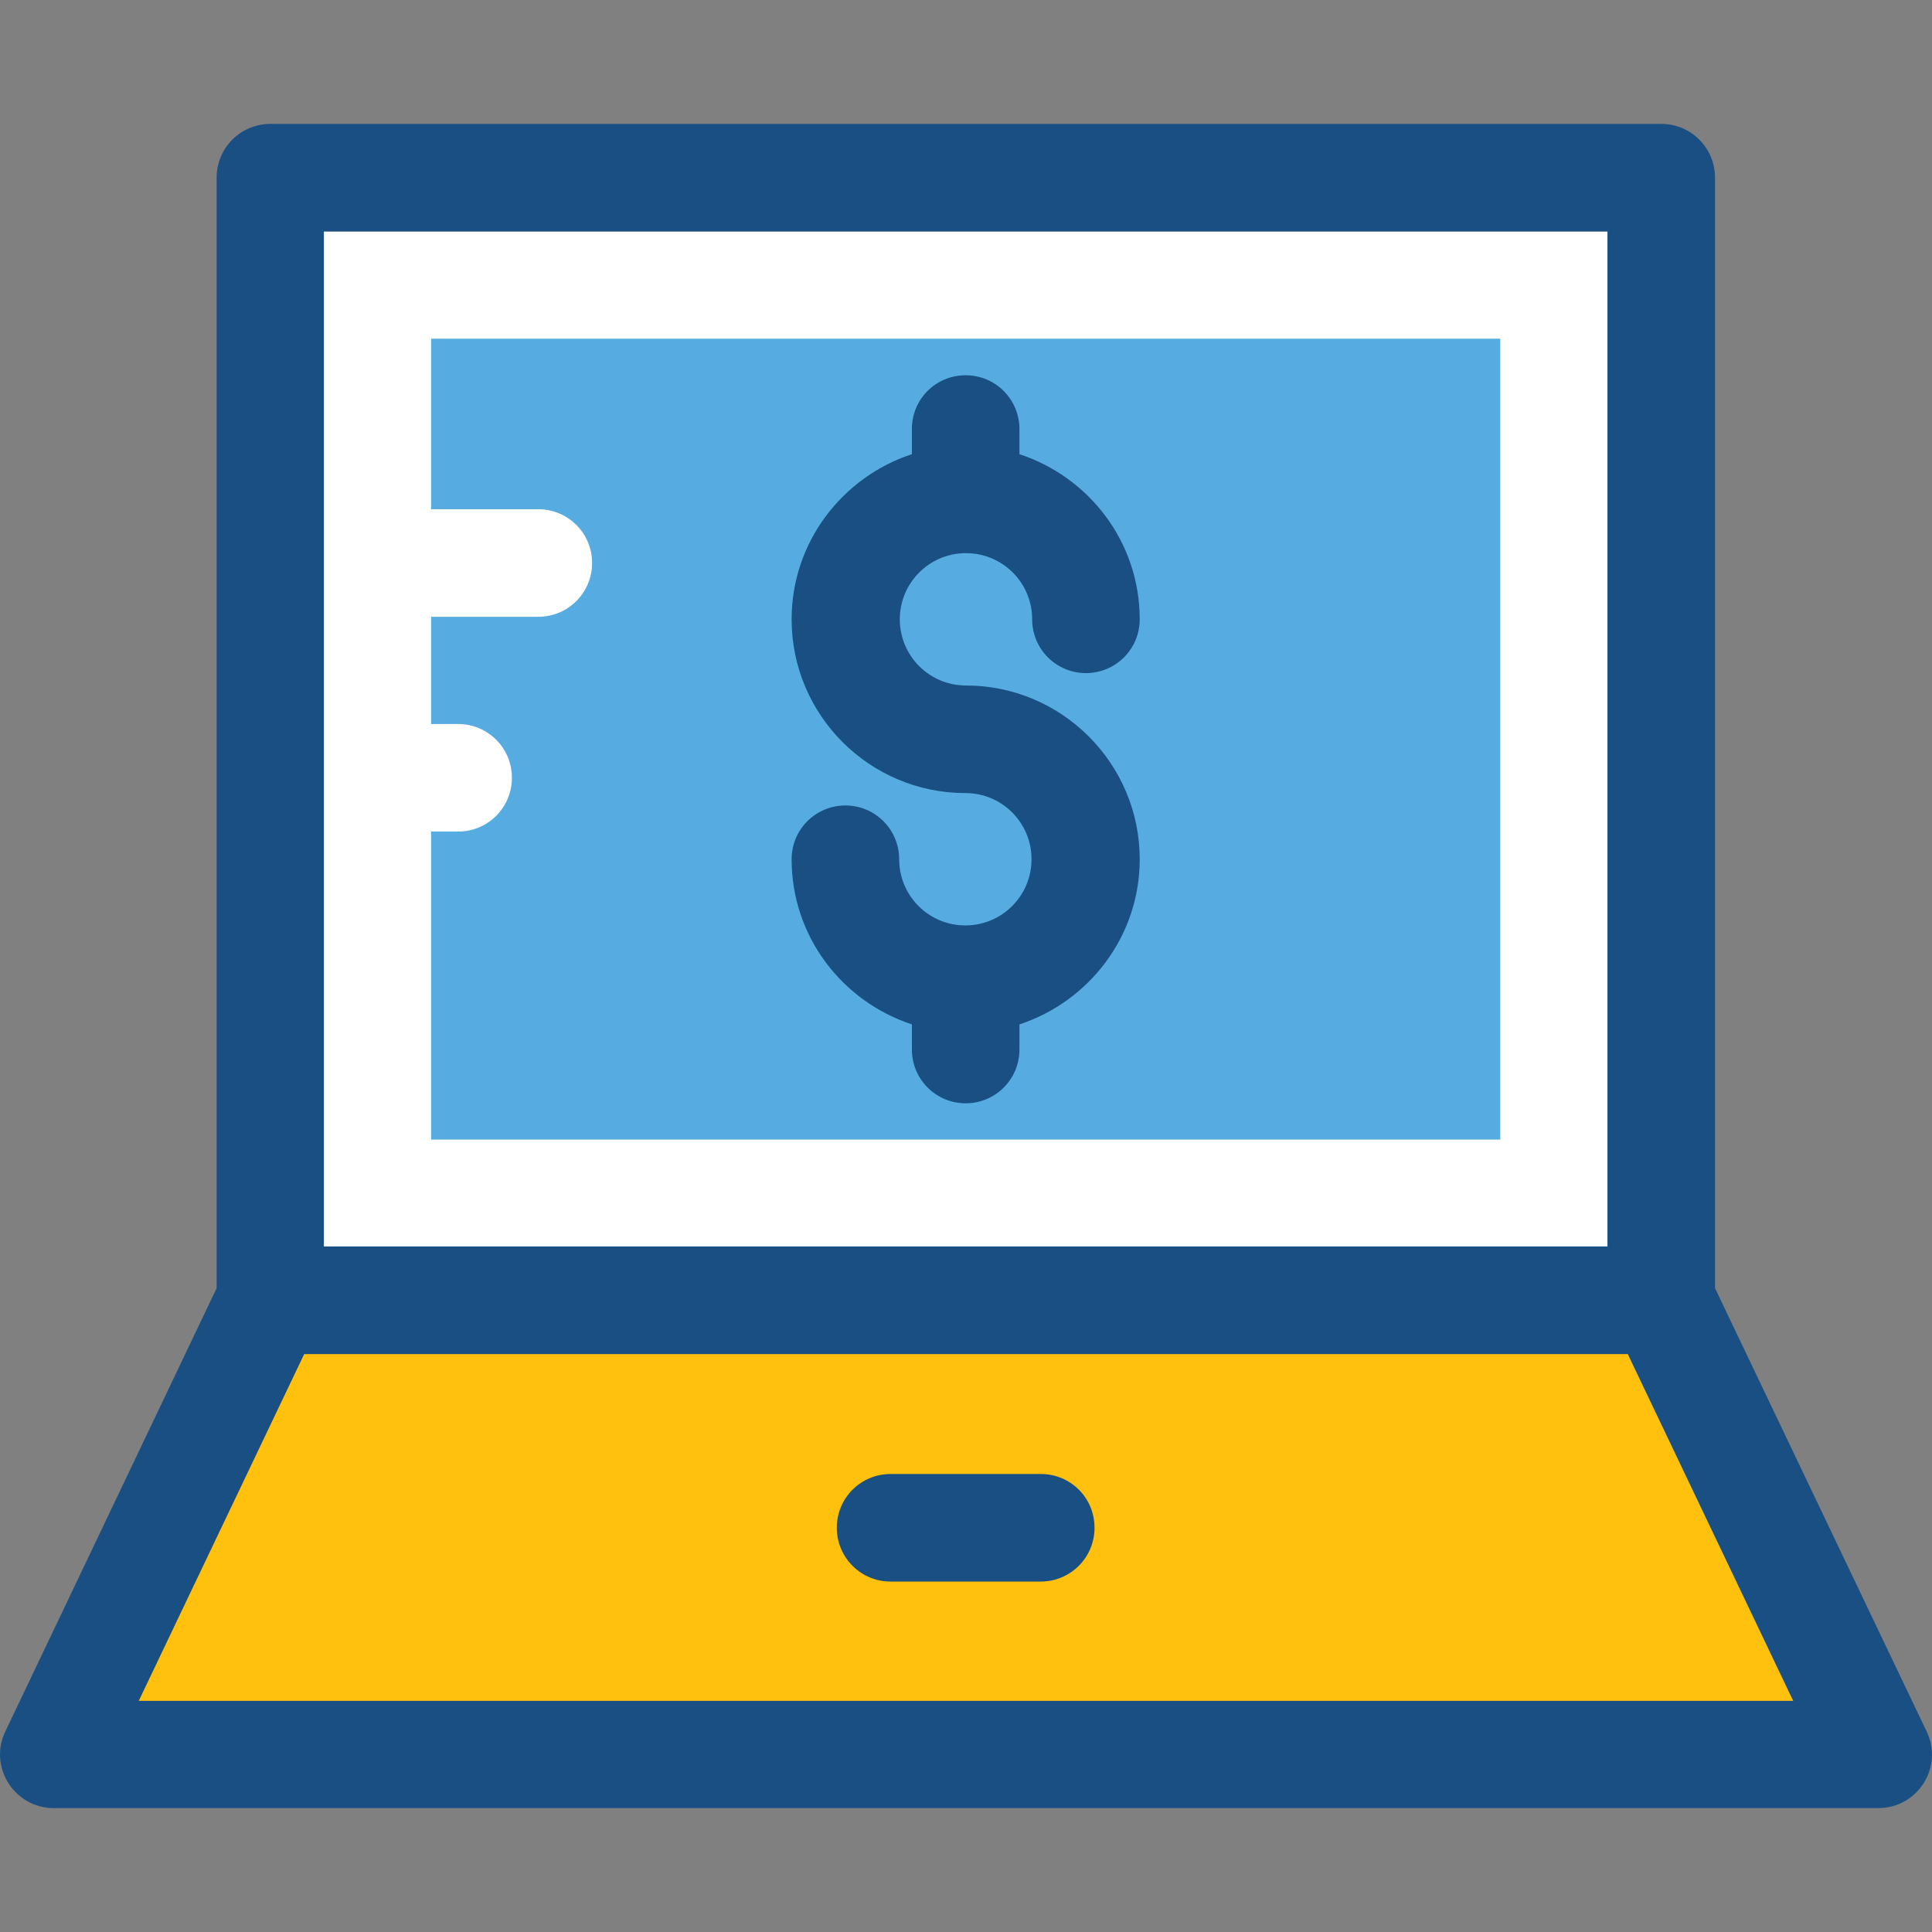
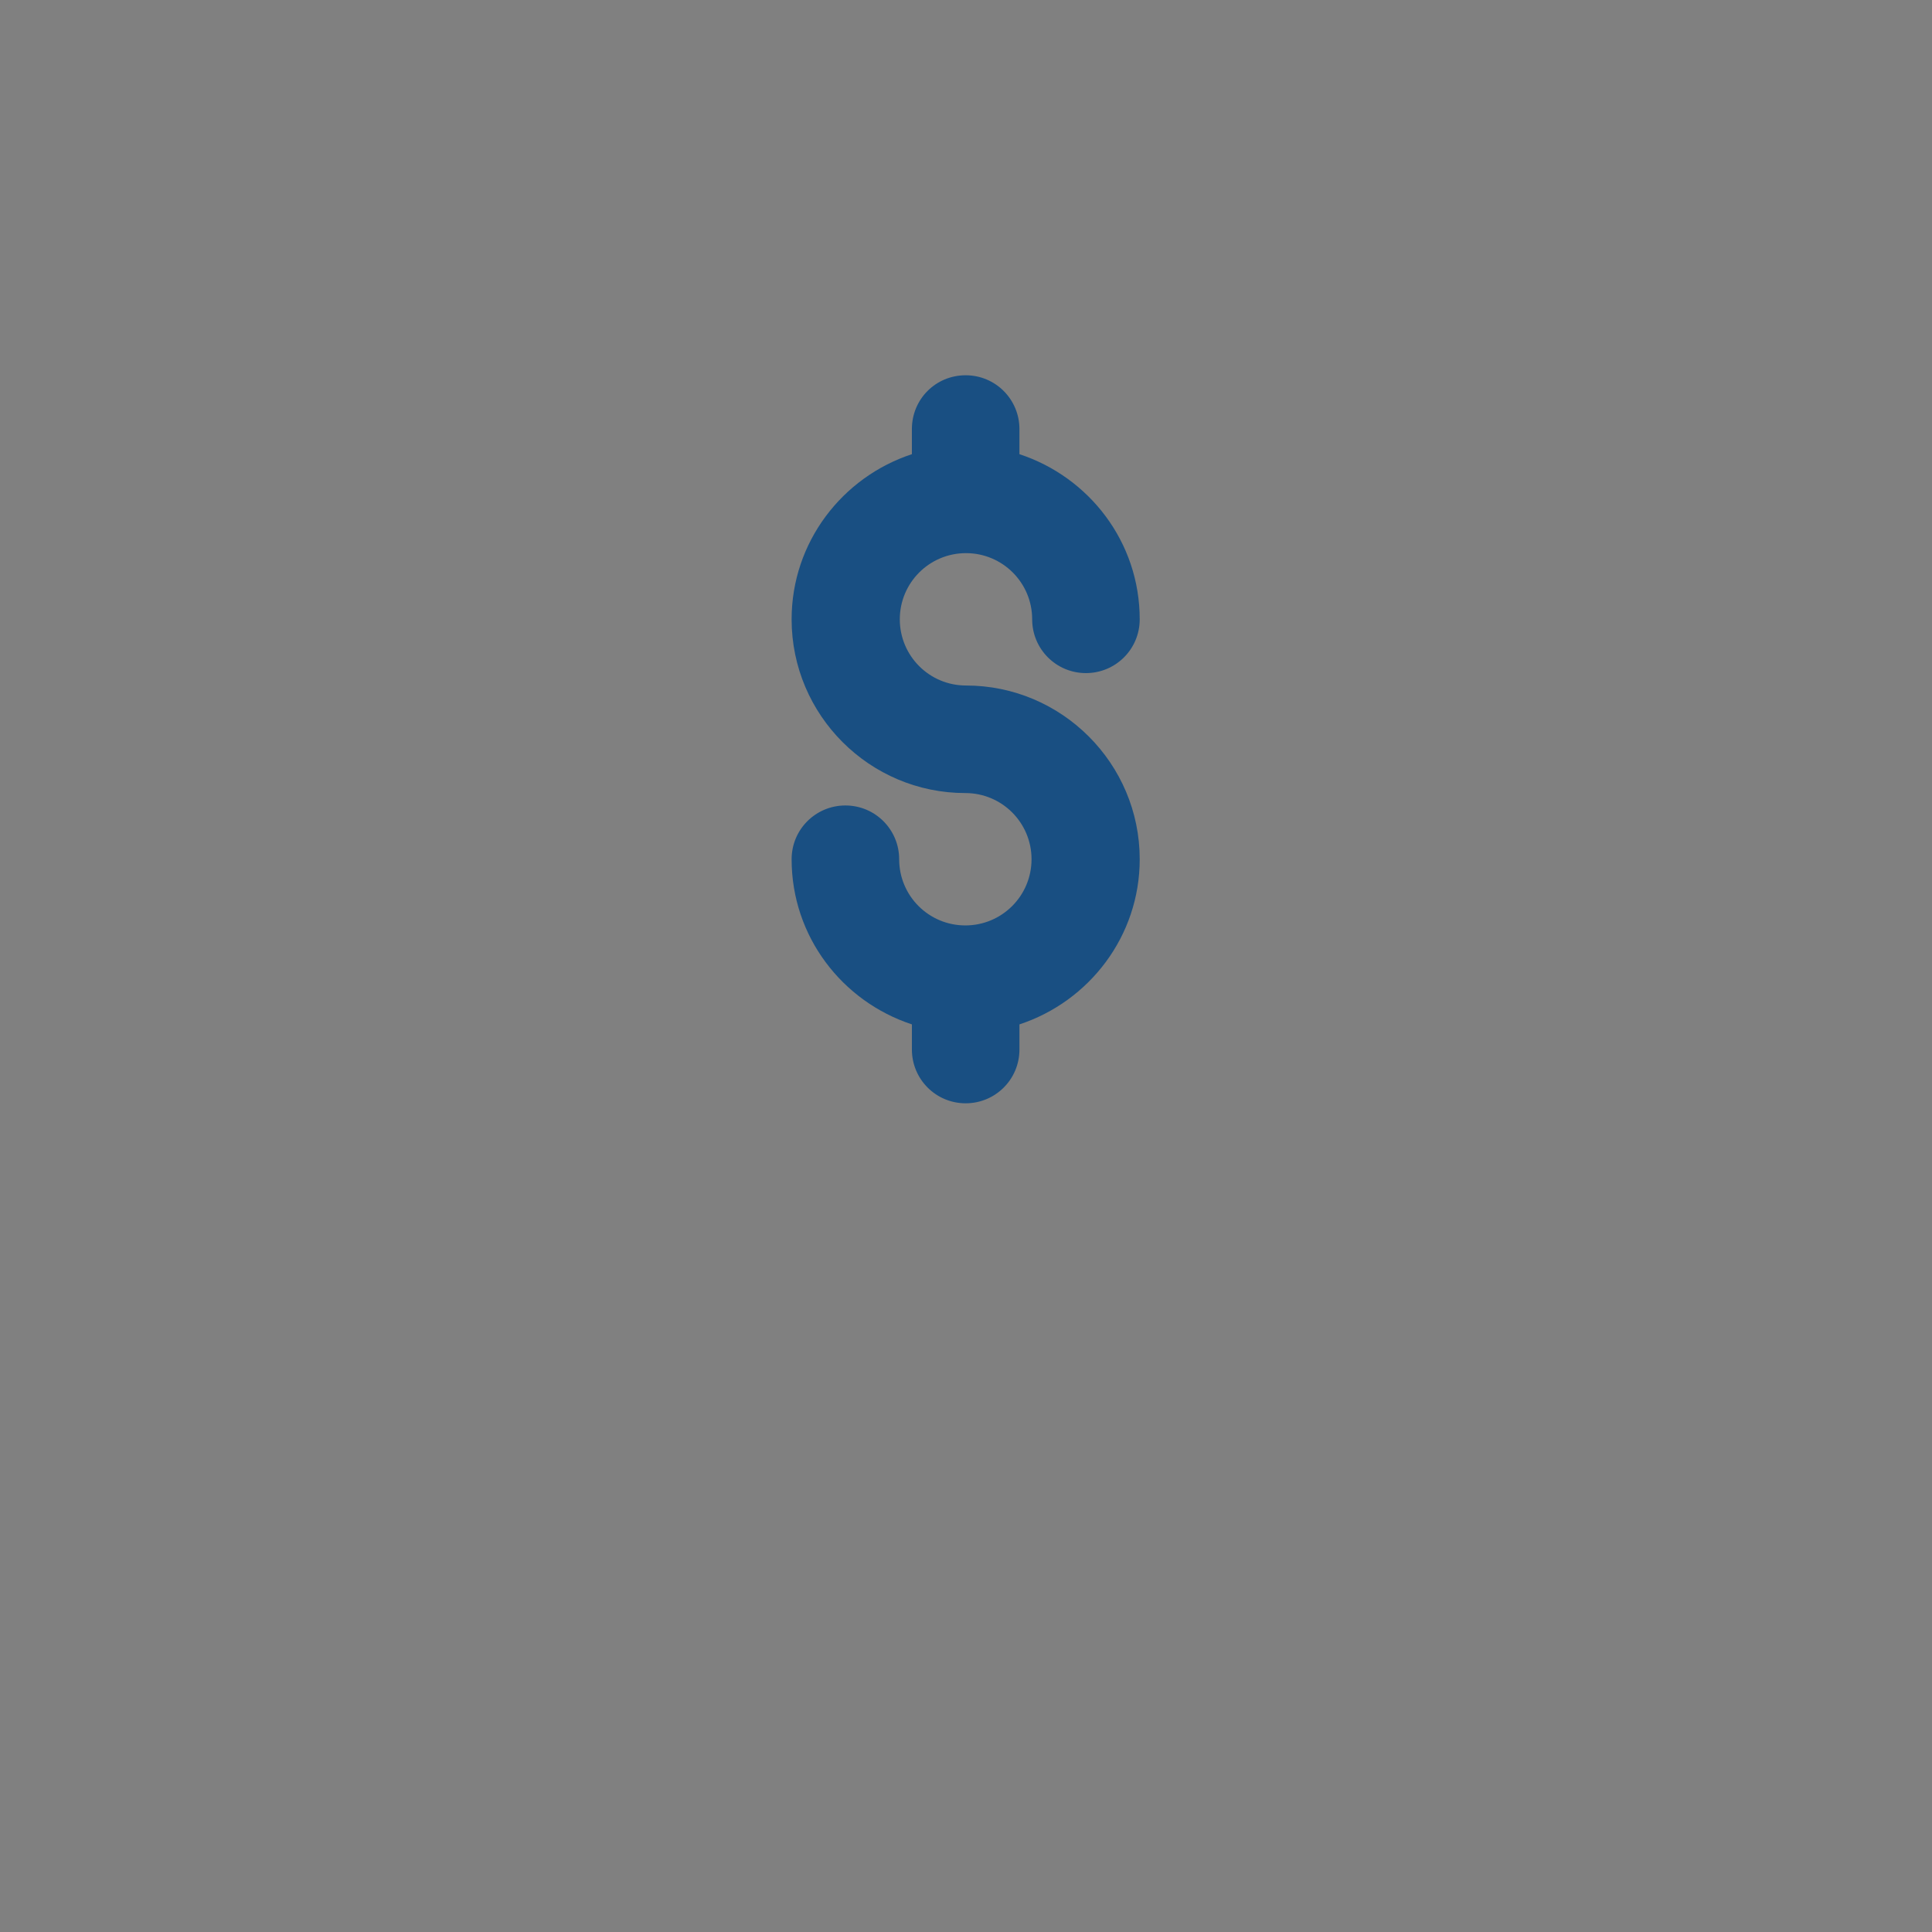
<svg xmlns="http://www.w3.org/2000/svg" version="1.1" id="Layer_1" x="0px" y="0px" viewBox="0 0 392.514 392.514" style="enable-background:new 0 0 392.514 392.514;" xml:space="preserve">
  <rect x="0" y="0" width="392.514" height="392.514" fill="#808080" stroke="none" />
-   <rect x="65.797" y="47.021" style="fill:#FFFFFF;" width="260.784" height="206.222" />
-   <polygon style="fill:#FFC10D;" points="61.789,275.093 28.173,345.558 364.334,345.558 330.718,275.093 " />
-   <path style="fill:#194F82;" d="M391.421,351.764l-42.99-90.052V36.095c0-6.012-4.848-10.925-10.925-10.925H54.936  c-6.012,0-10.925,4.848-10.925,10.925v225.616L1.086,351.764c-3.491,7.24,1.875,15.58,9.826,15.58h370.683  C389.611,367.344,394.912,359.004,391.421,351.764z M28.173,345.558l33.616-70.465h268.929l33.616,70.465H28.173z M65.797,47.021  h260.784v206.222H65.797V47.021z" />
-   <path style="fill:#56ACE0;" d="M87.583,68.807v34.65h21.786c6.012,0,10.925,4.848,10.925,10.925c0,6.012-4.848,10.925-10.925,10.925  H87.583v21.786h5.495c6.012,0,10.925,4.848,10.925,10.925c0,6.012-4.848,10.925-10.925,10.925h-5.495v62.578h217.212V68.807H87.583z  " />
  <g>
    <path style="fill:#194F82;" d="M196.254,139.271c-7.434,0-13.446-6.012-13.446-13.446s6.012-13.446,13.446-13.446   s13.446,6.012,13.446,13.446c0,6.012,4.848,10.925,10.925,10.925c6.012,0,10.925-4.848,10.925-10.925   c0-15.709-10.279-28.897-24.436-33.552v-5.107c0-6.012-4.848-10.925-10.925-10.925s-10.925,4.848-10.925,10.925v5.107   c-14.158,4.655-24.436,17.907-24.436,33.552c0,19.459,15.838,35.297,35.297,35.297c7.434,0,13.446,6.012,13.446,13.446   s-6.012,13.446-13.446,13.446s-13.446-6.012-13.446-13.446c0-6.012-4.848-10.925-10.925-10.925   c-6.012,0-10.925,4.848-10.925,10.925c0,15.709,10.279,28.897,24.436,33.552v5.107c0,6.012,4.848,10.925,10.925,10.925   c6.012,0,10.925-4.848,10.925-10.925v-5.107c14.158-4.655,24.436-17.907,24.436-33.552   C231.55,155.11,215.712,139.271,196.254,139.271z" />
-     <path style="fill:#194F82;" d="M211.445,299.465h-30.513c-6.012,0-10.925,4.848-10.925,10.925c0,6.012,4.848,10.925,10.925,10.925   h30.513c6.012,0,10.925-4.848,10.925-10.925S217.522,299.465,211.445,299.465z" />
  </g>
  <g>
</g>
  <g>
</g>
  <g>
</g>
  <g>
</g>
  <g>
</g>
  <g>
</g>
  <g>
</g>
  <g>
</g>
  <g>
</g>
  <g>
</g>
  <g>
</g>
  <g>
</g>
  <g>
</g>
  <g>
</g>
  <g>
</g>
</svg>